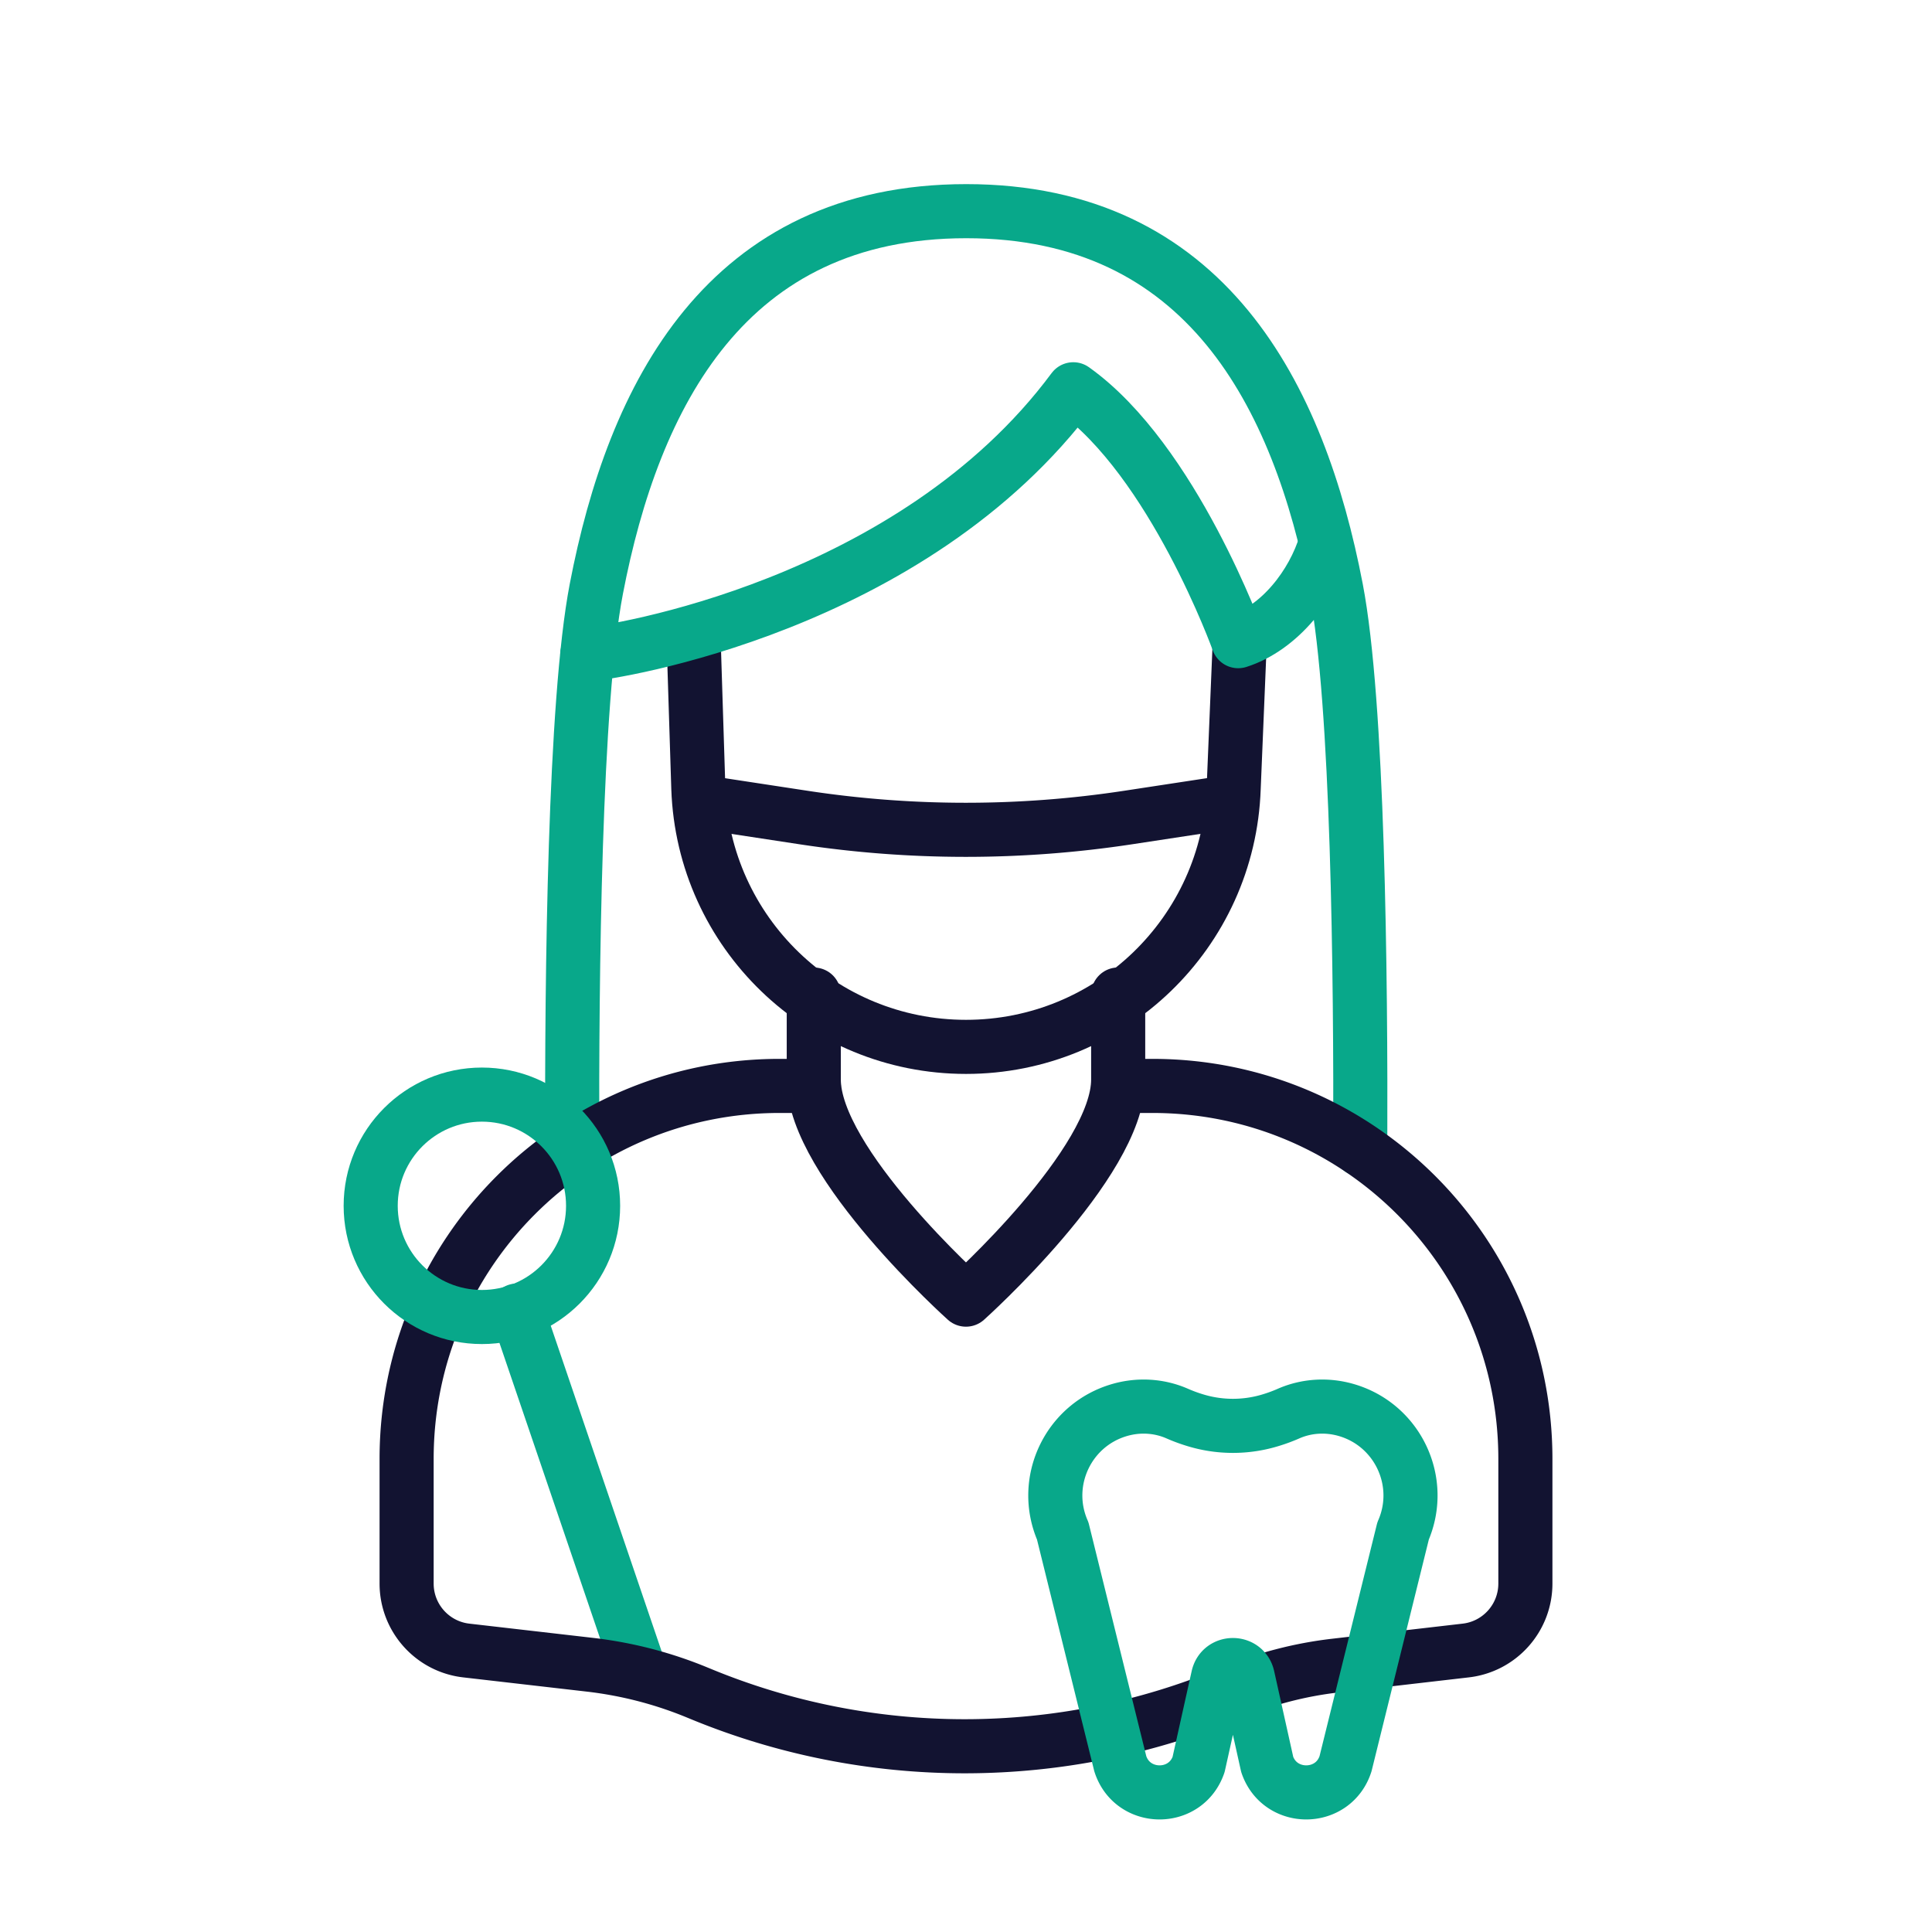
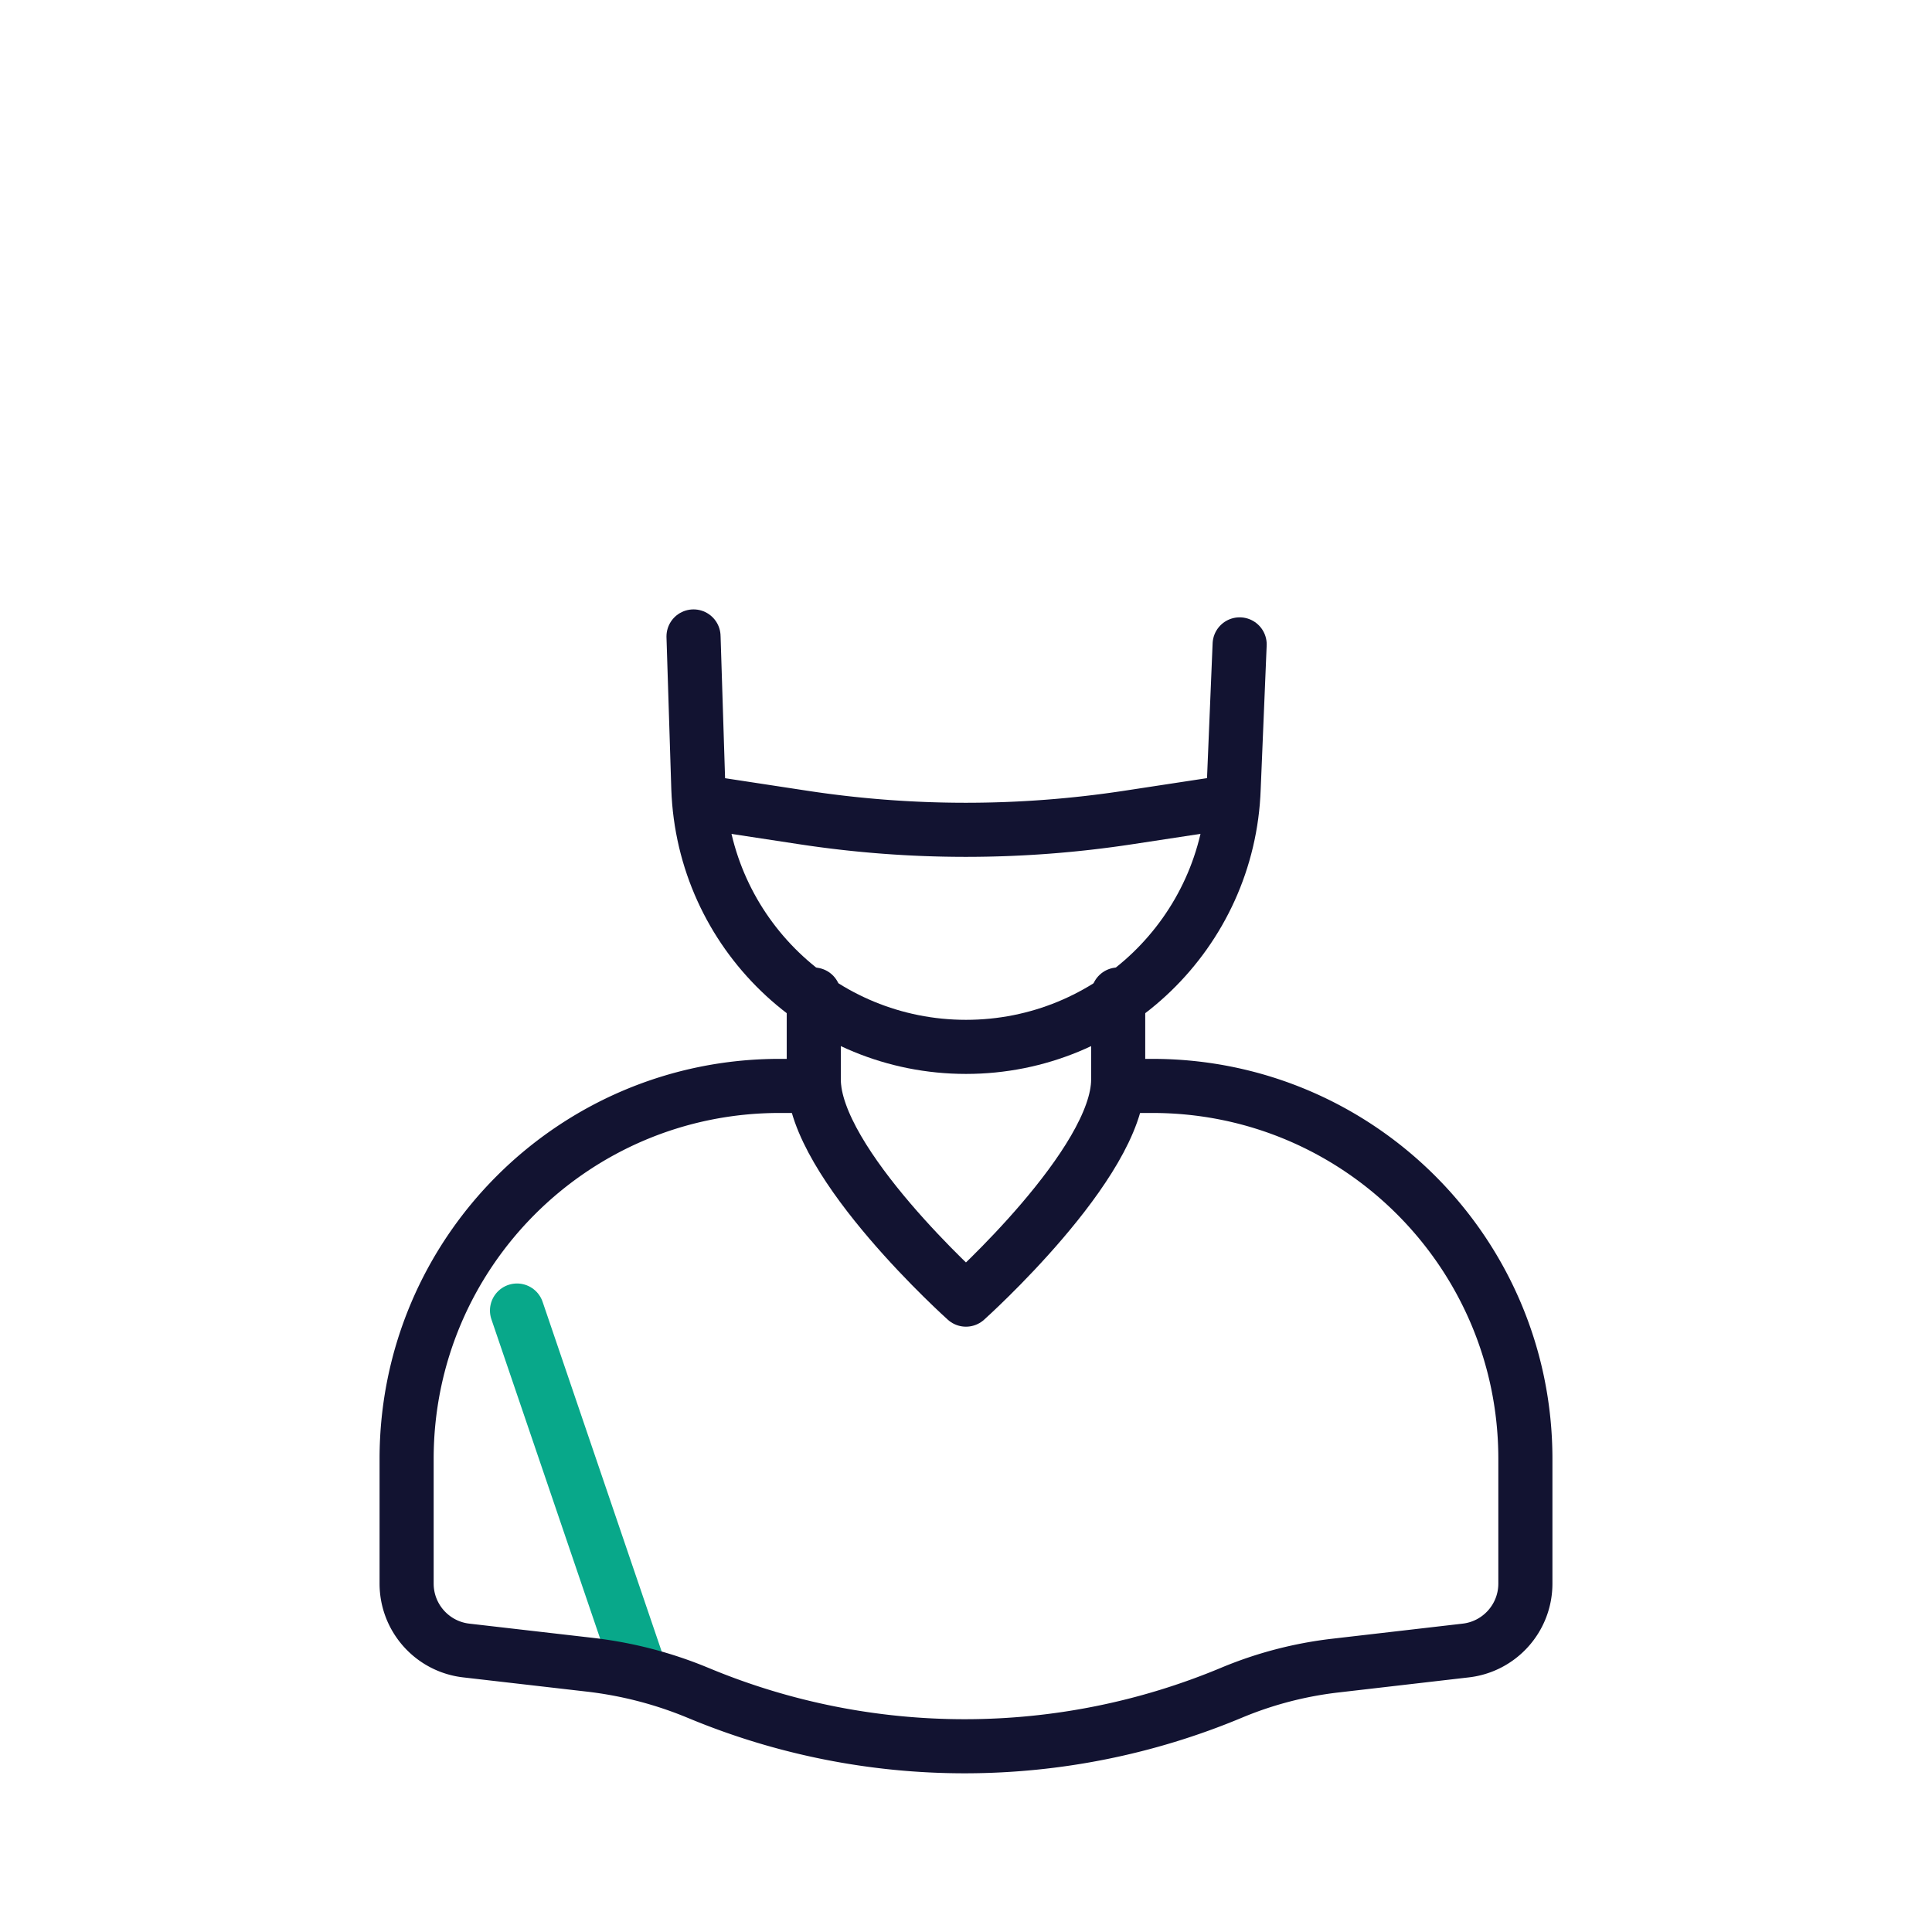
<svg xmlns="http://www.w3.org/2000/svg" width="430" height="430" viewbox="0 0 430 430">
  <g clip-path="url(#h)" id="gid1">
    <g clip-path="url(#i)" style="display:block" id="gid2">
      <path fill="none" stroke="#121331" stroke-linecap="round" stroke-linejoin="round" stroke-width="12.04" d="M59.048-3.115 36.152.375a239.954 239.954 0 0 1-72.304 0l-22.896-3.49" style="display:block" transform="translate(214.958 181.575)" id="pid1" />
      <path fill="none" stroke="#08A88A" stroke-linecap="round" stroke-linejoin="round" stroke-width="12.04" d="m7.815 23.31 27.37 80.38" class="secondary" style="display:block" transform="translate(107.253 268.373)" id="pid2" />
      <g mask="url(#j)" style="display:block" id="gid3">
-         <path fill="none" stroke="#08A88A" stroke-linecap="round" stroke-linejoin="round" stroke-width="12.04" d="M127.36 255.68c-.13-38.79.51-99.33 5.36-124.59C140.99 88.03 161.627 47 215.056 47c53.317 0 74.064 41.03 82.334 84.09 4.86 25.28 5.5 85.88 5.36 124.67" class="secondary" id="pid3" />
-       </g>
+         </g>
      <g mask="url(#k)" style="display:block" id="gid4">
        <path fill="none" stroke="#121331" stroke-linecap="round" stroke-linejoin="round" stroke-width="12.04" d="M248.87 221.345v18.94c0 18.63-33.88 48.971-33.88 48.971s-33.87-30.341-33.87-48.971v-18.93" class="primary" id="pid4" />
      </g>
      <g mask="url(#l)" style="display:block" id="gid5">
        <path fill="none" stroke="#121331" stroke-linecap="round" stroke-linejoin="round" stroke-width="12.04" d="M248.88 241.69h7.62c45.84 0 83 37.16 83 83v27.76c0 7.62-5.71 14.03-13.28 14.9l-29.04 3.36a85.26 85.26 0 0 0-23.07 6.03c-18.91 7.91-39 11.88-59.11 11.92h-.3c-20.1 0-40.2-3.93-59.12-11.8l-.2-.08c-7.69-3.2-15.79-5.3-24.07-6.26l-27.53-3.17c-7.57-.87-13.28-7.28-13.28-14.9v-27.76c0-45.84 37.16-83 83-83h7.63" class="primary" id="pid5" />
      </g>
-       <path fill="none" stroke="#08A88A" stroke-linecap="round" stroke-linejoin="round" stroke-width="12.04" d="M3.301 17.236 7.64 36.739c2.871 8.344 14.71 8.231 17.421-.166l12.815-51.826c4.766-10.958-1.186-23.609-12.667-26.923 0 0 0 0 0 0-4.264-1.231-8.84-.97-12.897.832a34.911 34.911 0 0 1-3.655 1.359 28.675 28.675 0 0 1-17.314 0 34.911 34.911 0 0 1-3.655-1.359c-4.057-1.802-8.633-2.063-12.897-.832 0 0 0 0 0 0-11.481 3.314-17.433 15.965-12.667 26.923l12.815 51.826c2.711 8.397 14.55 8.51 17.421.166l4.339-19.503c.785-3.529 5.817-3.529 6.602 0z" class="secondary" style="display:block" transform="translate(274.406 355.995)" id="pid6" />
-       <path fill="none" stroke="#08A88A" stroke-linecap="round" stroke-linejoin="round" stroke-width="12.04" d="M-24.75 0c0 13.669 11.081 24.75 24.75 24.75S24.75 13.669 24.75 0 13.669-24.75 0-24.75-24.75-13.669-24.75 0z" class="secondary" style="display:block" transform="translate(107.253 268.373)" id="pid7" />
      <path fill="none" stroke="#121331" stroke-linecap="round" stroke-linejoin="round" stroke-width="12.04" d="m60.904-71.581-1.33 32.044C58.458-7.442 32.115 18 0 18c0 0 0 0 0 0-32.115 0-58.458-25.442-59.574-57.537l-1.07-33.812" class="primary" style="display:block" transform="translate(215 215)" id="pid8" />
-       <path fill="none" stroke="#08A88A" stroke-linecap="round" stroke-linejoin="round" stroke-width="12.04" d="M-82.175 29.505c5.46-.35 72.29-10.651 108.17-59.01 22.25 15.85 36.703 56.064 36.703 56.064 9.258-2.945 16.67-12.513 19.477-21.814" class="secondary" style="display:block" transform="translate(212.885 116.145)" id="pid9" />
    </g>
  </g>
</svg>